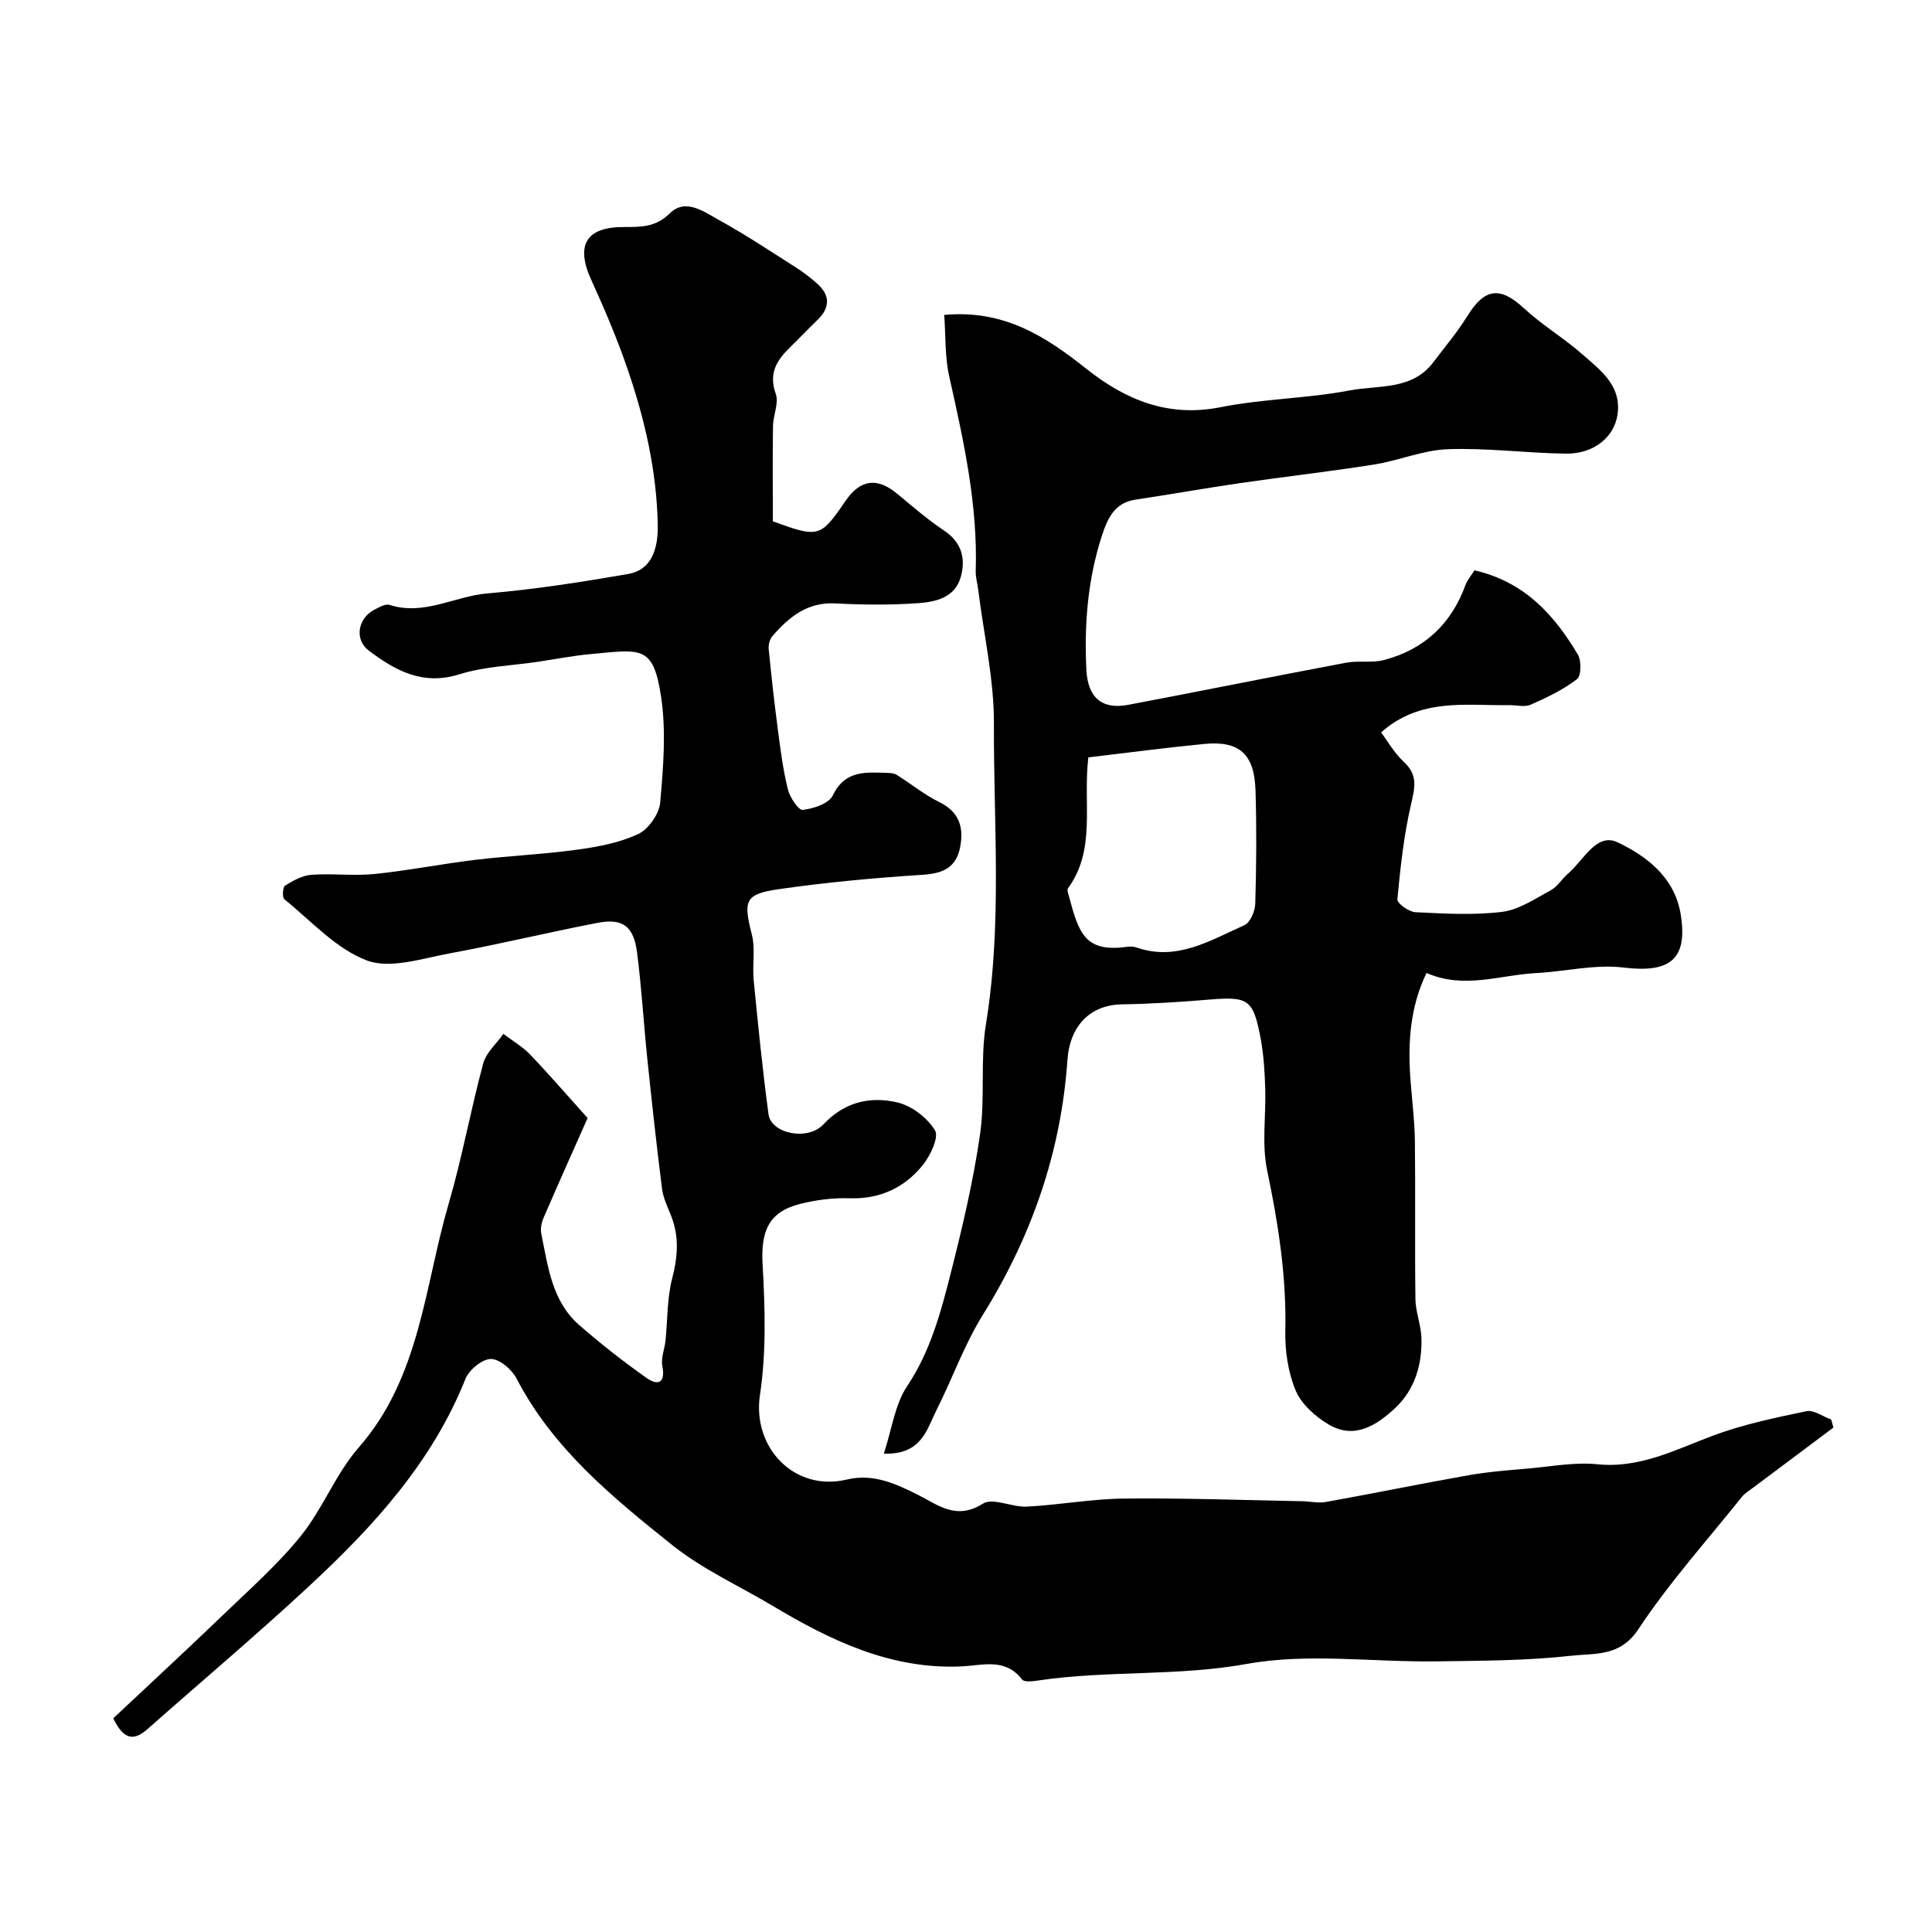
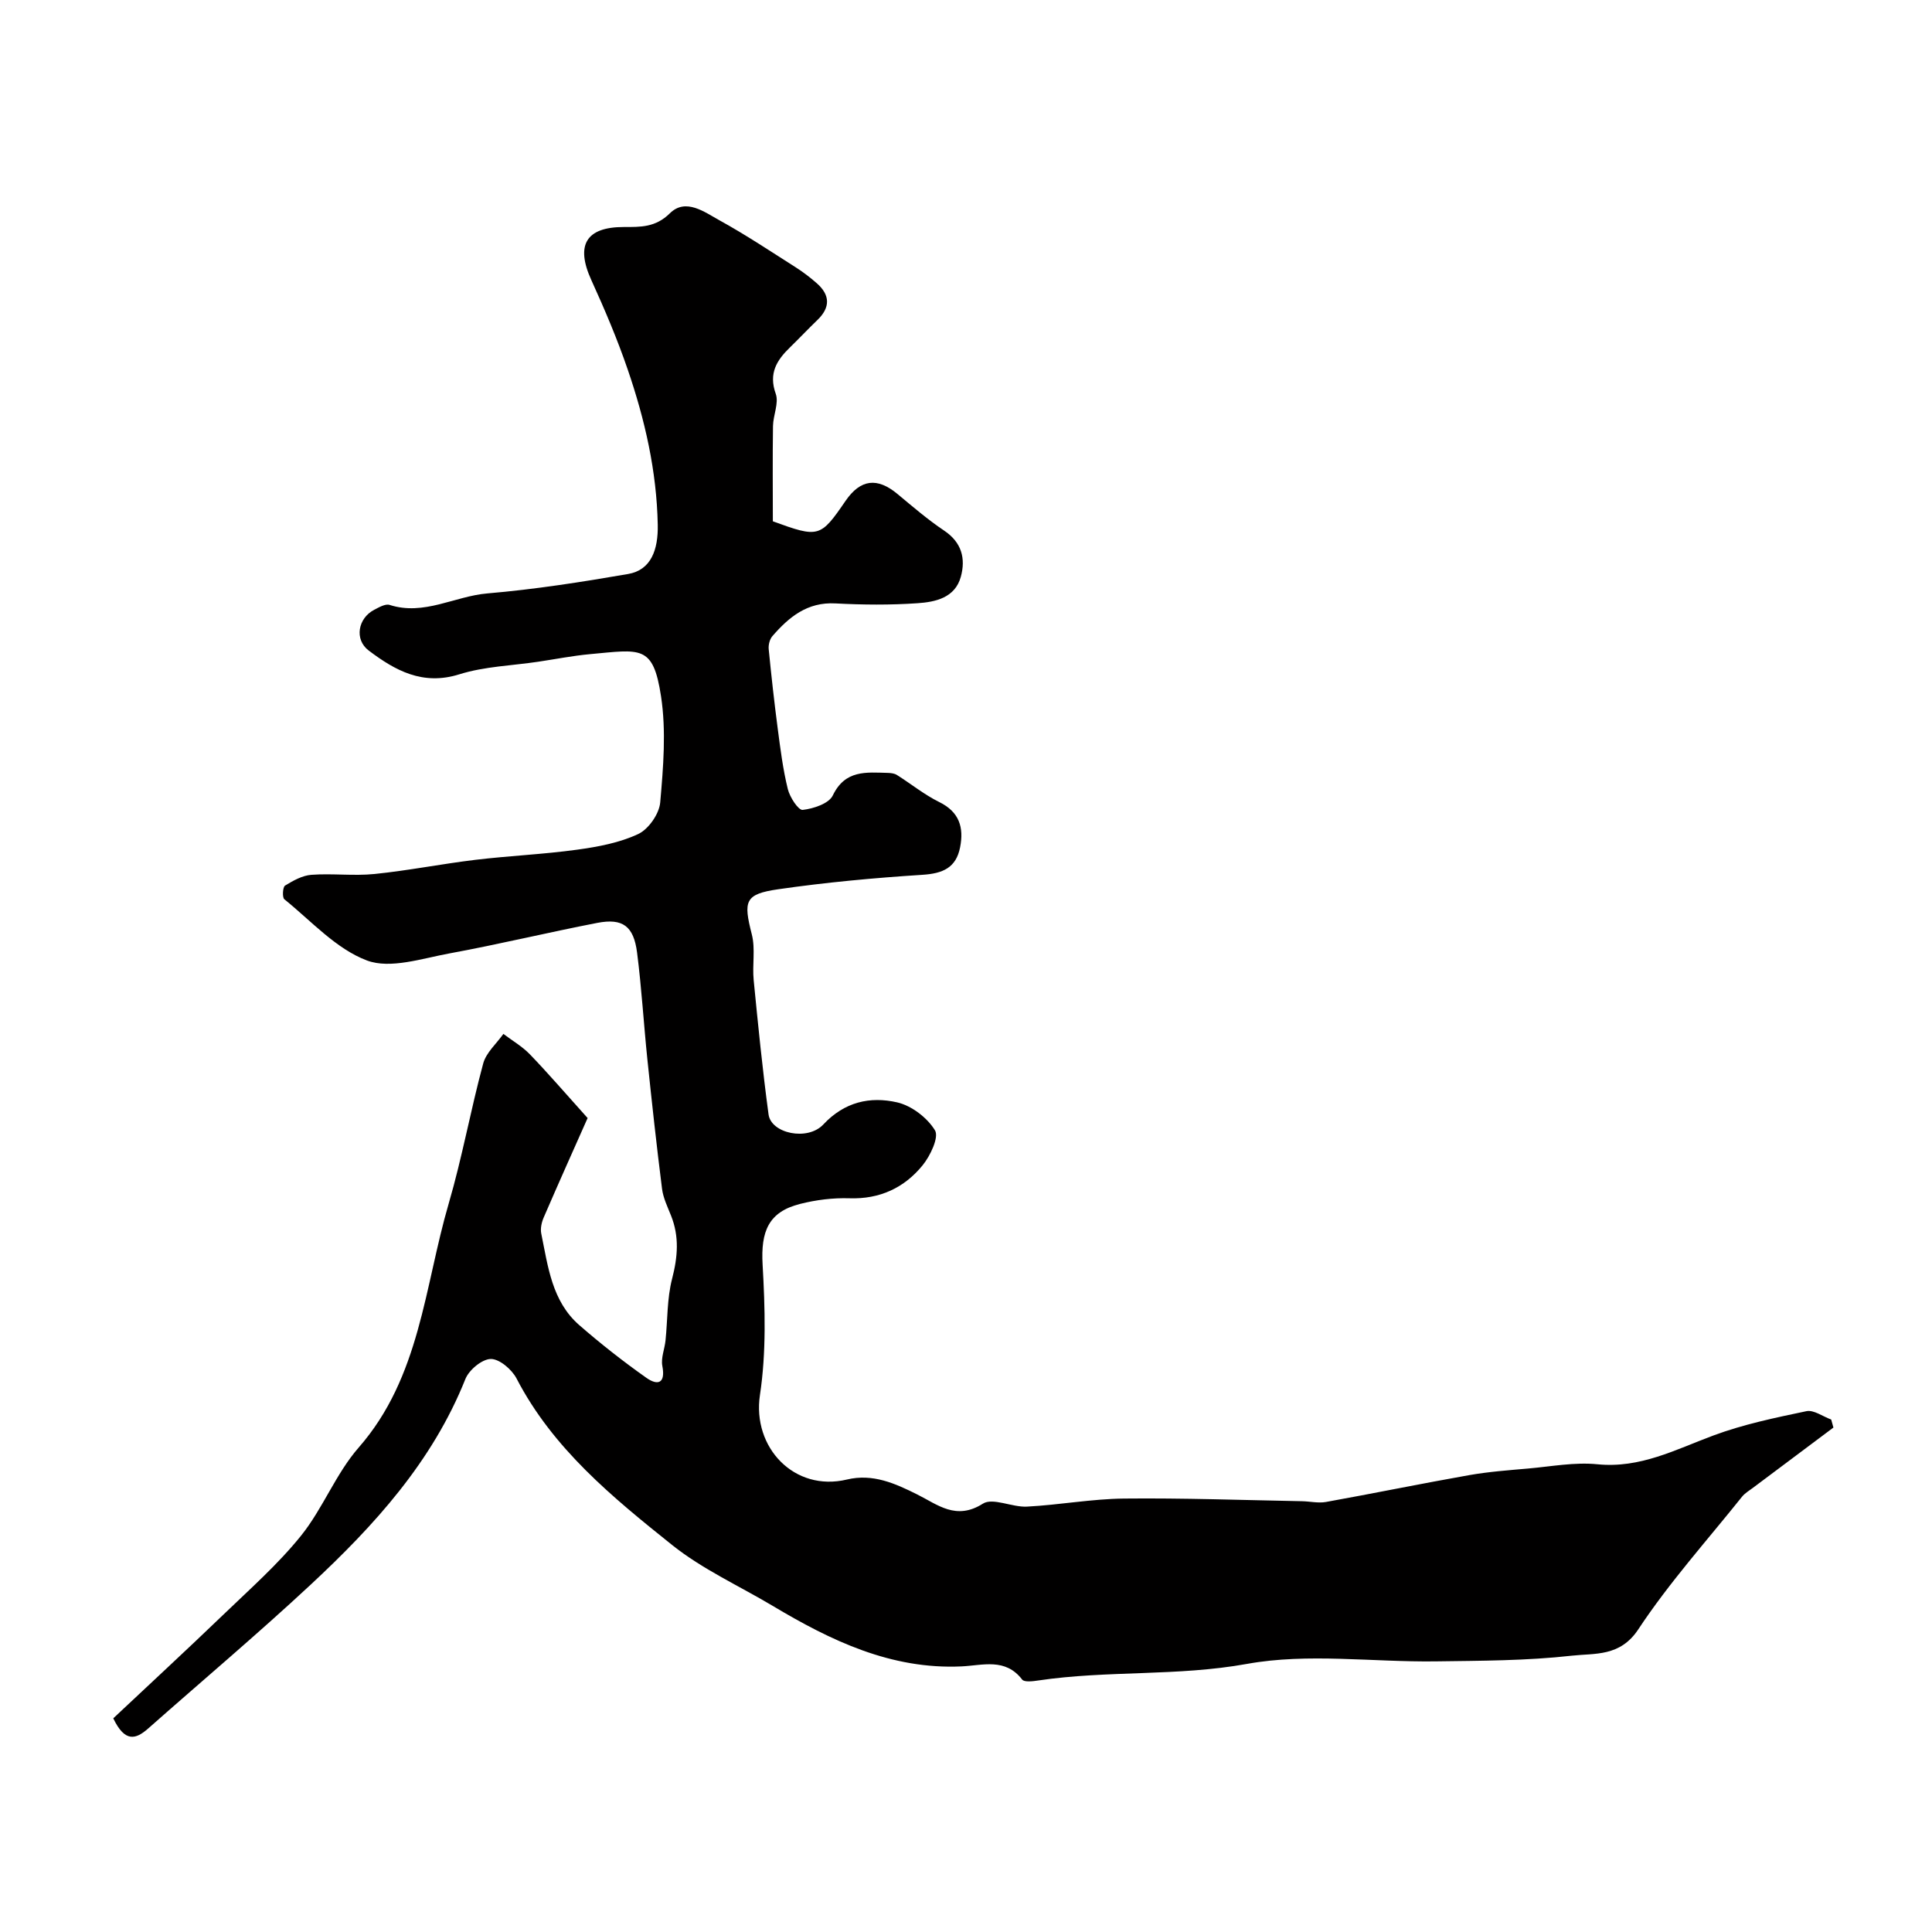
<svg xmlns="http://www.w3.org/2000/svg" enable-background="new 0 0 400 400" viewBox="0 0 400 400">
  <path d="m23.45 355.76c7.38-6.94 15.15-14.11 22.77-21.44 5.51-5.31 11.32-10.43 16.09-16.35 4.54-5.64 7.21-12.85 11.95-18.27 12.75-14.57 13.6-33.29 18.64-50.52 2.79-9.54 4.54-19.38 7.14-28.99.61-2.26 2.74-4.1 4.18-6.13 1.85 1.4 3.91 2.59 5.5 4.24 3.74 3.88 7.25 7.97 11.94 13.18-2.75 6.19-5.97 13.36-9.09 20.58-.44 1.01-.72 2.29-.51 3.33 1.4 6.83 2.2 14.02 7.88 18.97 4.43 3.86 9.08 7.51 13.88 10.9 2.35 1.66 4.01 1.18 3.31-2.45-.32-1.66.48-3.51.66-5.29.44-4.26.3-8.66 1.36-12.76 1.17-4.52 1.52-8.73-.22-13.08-.72-1.81-1.62-3.65-1.86-5.54-1.13-8.93-2.11-17.88-3.04-26.83-.76-7.35-1.19-14.75-2.13-22.08-.7-5.49-2.97-7.17-8.22-6.16-10.23 1.98-20.37 4.44-30.61 6.32-5.68 1.04-12.24 3.28-17.09 1.47-6.4-2.4-11.55-8.19-17.11-12.68-.46-.37-.34-2.53.15-2.83 1.67-1.02 3.58-2.1 5.47-2.23 4.33-.32 8.75.27 13.06-.17 6.98-.71 13.89-2.09 20.85-2.93 7.01-.84 14.09-1.14 21.07-2.1 4.31-.59 8.78-1.42 12.66-3.24 2.14-1 4.36-4.18 4.56-6.55.64-7.29 1.26-14.8.17-21.96-1.64-10.75-4.19-9.69-14.76-8.73-3.56.33-7.09 1.03-10.64 1.56-5.47.82-11.15.97-16.36 2.61-7.59 2.38-13.29-.79-18.77-4.93-3.01-2.28-2.22-6.68 1.13-8.42 1-.52 2.32-1.3 3.2-1.02 7.13 2.29 13.47-1.81 20.25-2.38 9.76-.83 19.48-2.35 29.14-4.02 4.75-.82 6.24-5.02 6.13-10.21-.22-11.12-2.66-21.74-6.22-32.13-2.15-6.29-4.77-12.45-7.53-18.51-3.3-7.23-1.13-11 6.75-10.99 3.45 0 6.53.1 9.51-2.84 3.28-3.23 7.16-.26 10.3 1.47 5.41 2.98 10.57 6.42 15.79 9.74 1.51.96 2.95 2.07 4.3 3.25 2.79 2.44 2.88 5.01.16 7.63-1.92 1.85-3.75 3.79-5.66 5.65-2.76 2.67-4.49 5.39-2.97 9.63.68 1.91-.53 4.42-.57 6.67-.1 6.73-.03 13.47-.03 19.73 9.52 3.47 9.84 3.37 15.06-4.24 3.09-4.49 6.56-4.9 10.75-1.41 3.15 2.62 6.27 5.31 9.66 7.58 3.64 2.44 4.48 5.78 3.45 9.55-1.2 4.37-5.27 5.23-8.97 5.48-5.64.39-11.34.34-16.99.04-5.83-.32-9.62 2.82-13.05 6.77-.56.64-.85 1.8-.77 2.68.54 5.5 1.15 11 1.87 16.48.55 4.19 1.08 8.42 2.09 12.52.41 1.67 2.18 4.4 3.08 4.3 2.22-.25 5.42-1.3 6.23-2.99 2.57-5.35 6.95-4.78 11.4-4.67.63.02 1.35.1 1.86.42 2.94 1.85 5.68 4.09 8.77 5.61 4.18 2.05 5.13 5.26 4.33 9.37-.83 4.26-3.6 5.43-7.8 5.7-9.98.64-19.96 1.56-29.85 2.99-6.97 1.01-7.24 2.43-5.47 9.37.76 2.98.07 6.31.38 9.44.91 9.28 1.83 18.57 3.08 27.81.53 3.95 8.08 5.57 11.35 2.07 4.39-4.69 9.69-5.84 15.26-4.57 2.99.68 6.26 3.18 7.85 5.8.86 1.42-.97 5.28-2.57 7.24-3.79 4.65-8.85 7.03-15.14 6.82-3.4-.11-6.92.33-10.23 1.17-6.53 1.65-8.15 5.68-7.75 12.58.51 8.97.78 18.14-.55 26.97-1.64 10.88 7.12 20.12 18.01 17.51 5.34-1.28 9.95.79 14.57 3.1 4.23 2.11 8.03 5.42 13.57 1.9 2.06-1.31 6.05.77 9.12.61 6.72-.35 13.41-1.6 20.12-1.67 12.27-.13 24.54.32 36.82.55 1.66.03 3.37.44 4.96.16 9.9-1.78 19.76-3.81 29.67-5.56 4.04-.71 8.15-1.01 12.24-1.37 4.76-.42 9.6-1.35 14.29-.88 8.87.89 16.19-3.04 24.01-5.95 6.2-2.31 12.78-3.68 19.28-5.04 1.52-.32 3.41 1.11 5.13 1.73.15.55.3 1.11.46 1.66-5.55 4.16-11.1 8.31-16.65 12.47-.79.59-1.68 1.11-2.28 1.86-7.26 9.08-15.09 17.79-21.47 27.45-3.78 5.72-9.03 4.92-13.74 5.45-9.35 1.05-18.84 1.05-28.28 1.18-13.02.17-26.37-1.76-38.98.52-14.43 2.61-28.89 1.31-43.19 3.43-1.13.17-2.92.4-3.37-.18-3.49-4.54-8.13-2.94-12.56-2.73-14.58.67-27.03-5.33-39.09-12.53-6.97-4.16-14.54-7.58-20.82-12.6-12.34-9.87-24.68-19.95-32.21-34.47-.97-1.87-3.54-4.07-5.34-4.05-1.82.03-4.51 2.27-5.26 4.16-6.84 17.13-18.87 30.32-32.03 42.57-10.97 10.21-22.45 19.88-33.69 29.82-2.52 2.2-4.76 2.9-7.18-2.15z" fill="#010000" />
-   <path d="m305.26 118.08c10.36 2.36 16.53 9.22 21.41 17.43.77 1.29.72 4.42-.17 5.1-2.88 2.2-6.24 3.82-9.59 5.29-1.26.55-2.96.07-4.46.09-9 .14-18.33-1.58-26.51 5.64 1.28 1.71 2.71 4.26 4.75 6.15 2.92 2.72 2.24 5.32 1.45 8.74-1.49 6.44-2.21 13.09-2.83 19.69-.08.8 2.38 2.58 3.72 2.65 5.98.29 12.06.66 17.97-.07 3.5-.44 6.83-2.72 10.08-4.48 1.4-.76 2.32-2.38 3.58-3.45 3.17-2.69 5.86-8.53 10.21-6.48 6.04 2.85 11.89 7.29 13.11 14.98 1.48 9.3-2.25 12.13-11.84 10.96-5.92-.72-12.09.83-18.16 1.15-7.43.39-14.88 3.38-22.63-.03-3.39 6.95-3.92 14.47-3.32 22.18.33 4.27.86 8.53.91 12.8.13 10.85-.04 21.71.11 32.56.04 2.69 1.17 5.36 1.24 8.06.16 5.53-1.38 10.71-5.5 14.54-3.82 3.55-8.39 6.49-13.69 3.35-2.76-1.63-5.65-4.2-6.84-7.03-1.59-3.79-2.24-8.27-2.15-12.43.25-11.28-1.47-22.21-3.77-33.21-1.13-5.43-.21-11.28-.39-16.94-.11-3.43-.31-6.9-.94-10.27-1.55-8.24-2.53-8.77-10.86-8.08-5.94.49-11.91.88-17.87.97-6.43.1-10.78 4.29-11.28 11.54-1.33 19.11-7.43 36.55-17.55 52.81-3.82 6.15-6.27 13.14-9.55 19.64-2.03 4.01-3.05 9.29-10.91 9.03 1.67-5.08 2.28-10.16 4.81-13.95 4.86-7.27 7-15.37 9.07-23.52 2.4-9.45 4.65-19 6.04-28.64 1.09-7.51 0-15.34 1.22-22.81 3.38-20.68 1.57-41.44 1.65-62.15.04-9.25-2.1-18.51-3.25-27.77-.16-1.3-.56-2.6-.52-3.89.45-13.74-2.5-26.99-5.48-40.28-.92-4.08-.72-8.41-1.04-12.75 12.47-1.14 21.08 4.53 29.45 11.17 8.07 6.4 16.88 10.1 27.74 7.94 8.81-1.76 17.95-1.79 26.78-3.48 5.9-1.13 12.84.03 17.25-5.78 2.42-3.2 5.04-6.29 7.14-9.69 3.55-5.73 6.76-6.08 11.64-1.56 3.73 3.46 8.2 6.12 12.03 9.48 3.77 3.31 8.25 6.51 7.37 12.55-.69 4.73-4.97 8.16-10.66 8.09-8.15-.1-16.31-1.21-24.44-.92-5.14.18-10.17 2.37-15.33 3.18-9.21 1.46-18.48 2.5-27.7 3.84-7.27 1.06-14.51 2.35-21.77 3.44-4.37.66-5.79 4.18-6.87 7.51-2.92 9-3.67 18.31-3.19 27.77.28 5.55 3.1 8.24 8.65 7.19 15.04-2.85 30.05-5.89 45.09-8.72 2.58-.49 5.4.1 7.91-.57 8.26-2.18 13.89-7.43 16.83-15.52.4-1.03 1.17-1.93 1.85-3.04zm-79.93 38.73c-1.15 9.66 1.66 19.04-4.2 27.08-.27.37.07 1.26.24 1.88 2.02 7.57 3.37 11.45 11.96 10.26.64-.09 1.37-.07 1.97.14 8.36 2.9 15.28-1.48 22.34-4.62 1.21-.54 2.21-2.9 2.25-4.45.23-7.81.29-15.64.05-23.45-.24-7.58-3.36-10.33-10.66-9.62-7.94.77-15.87 1.83-23.95 2.78z" fill="#010000" />
</svg>